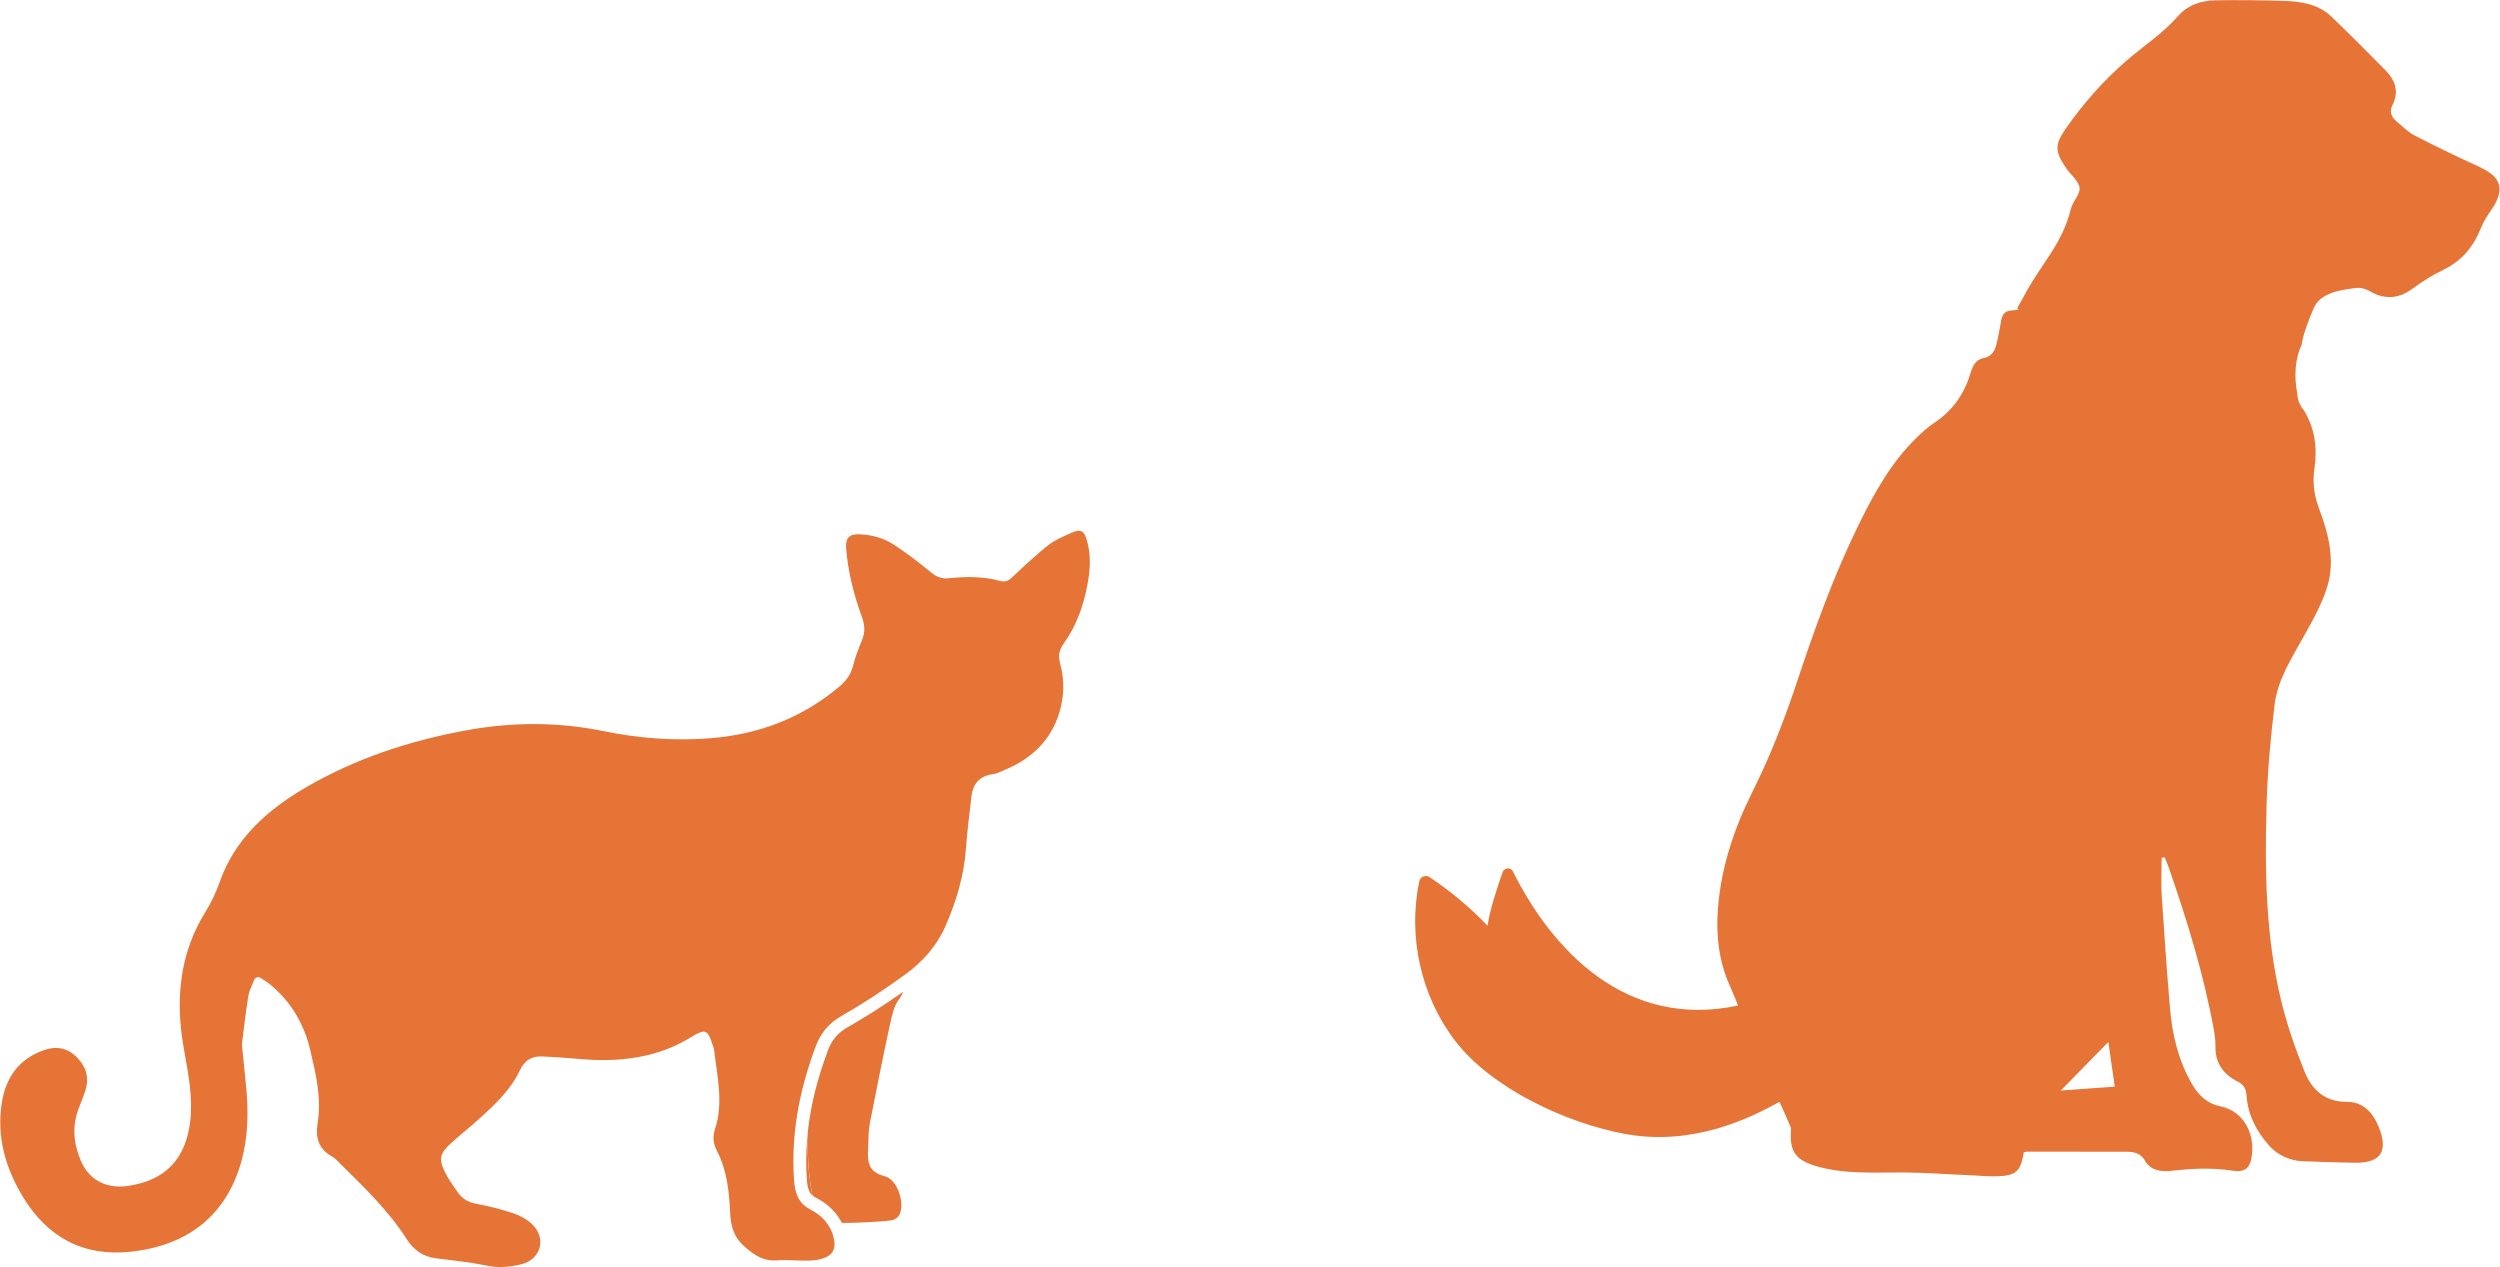
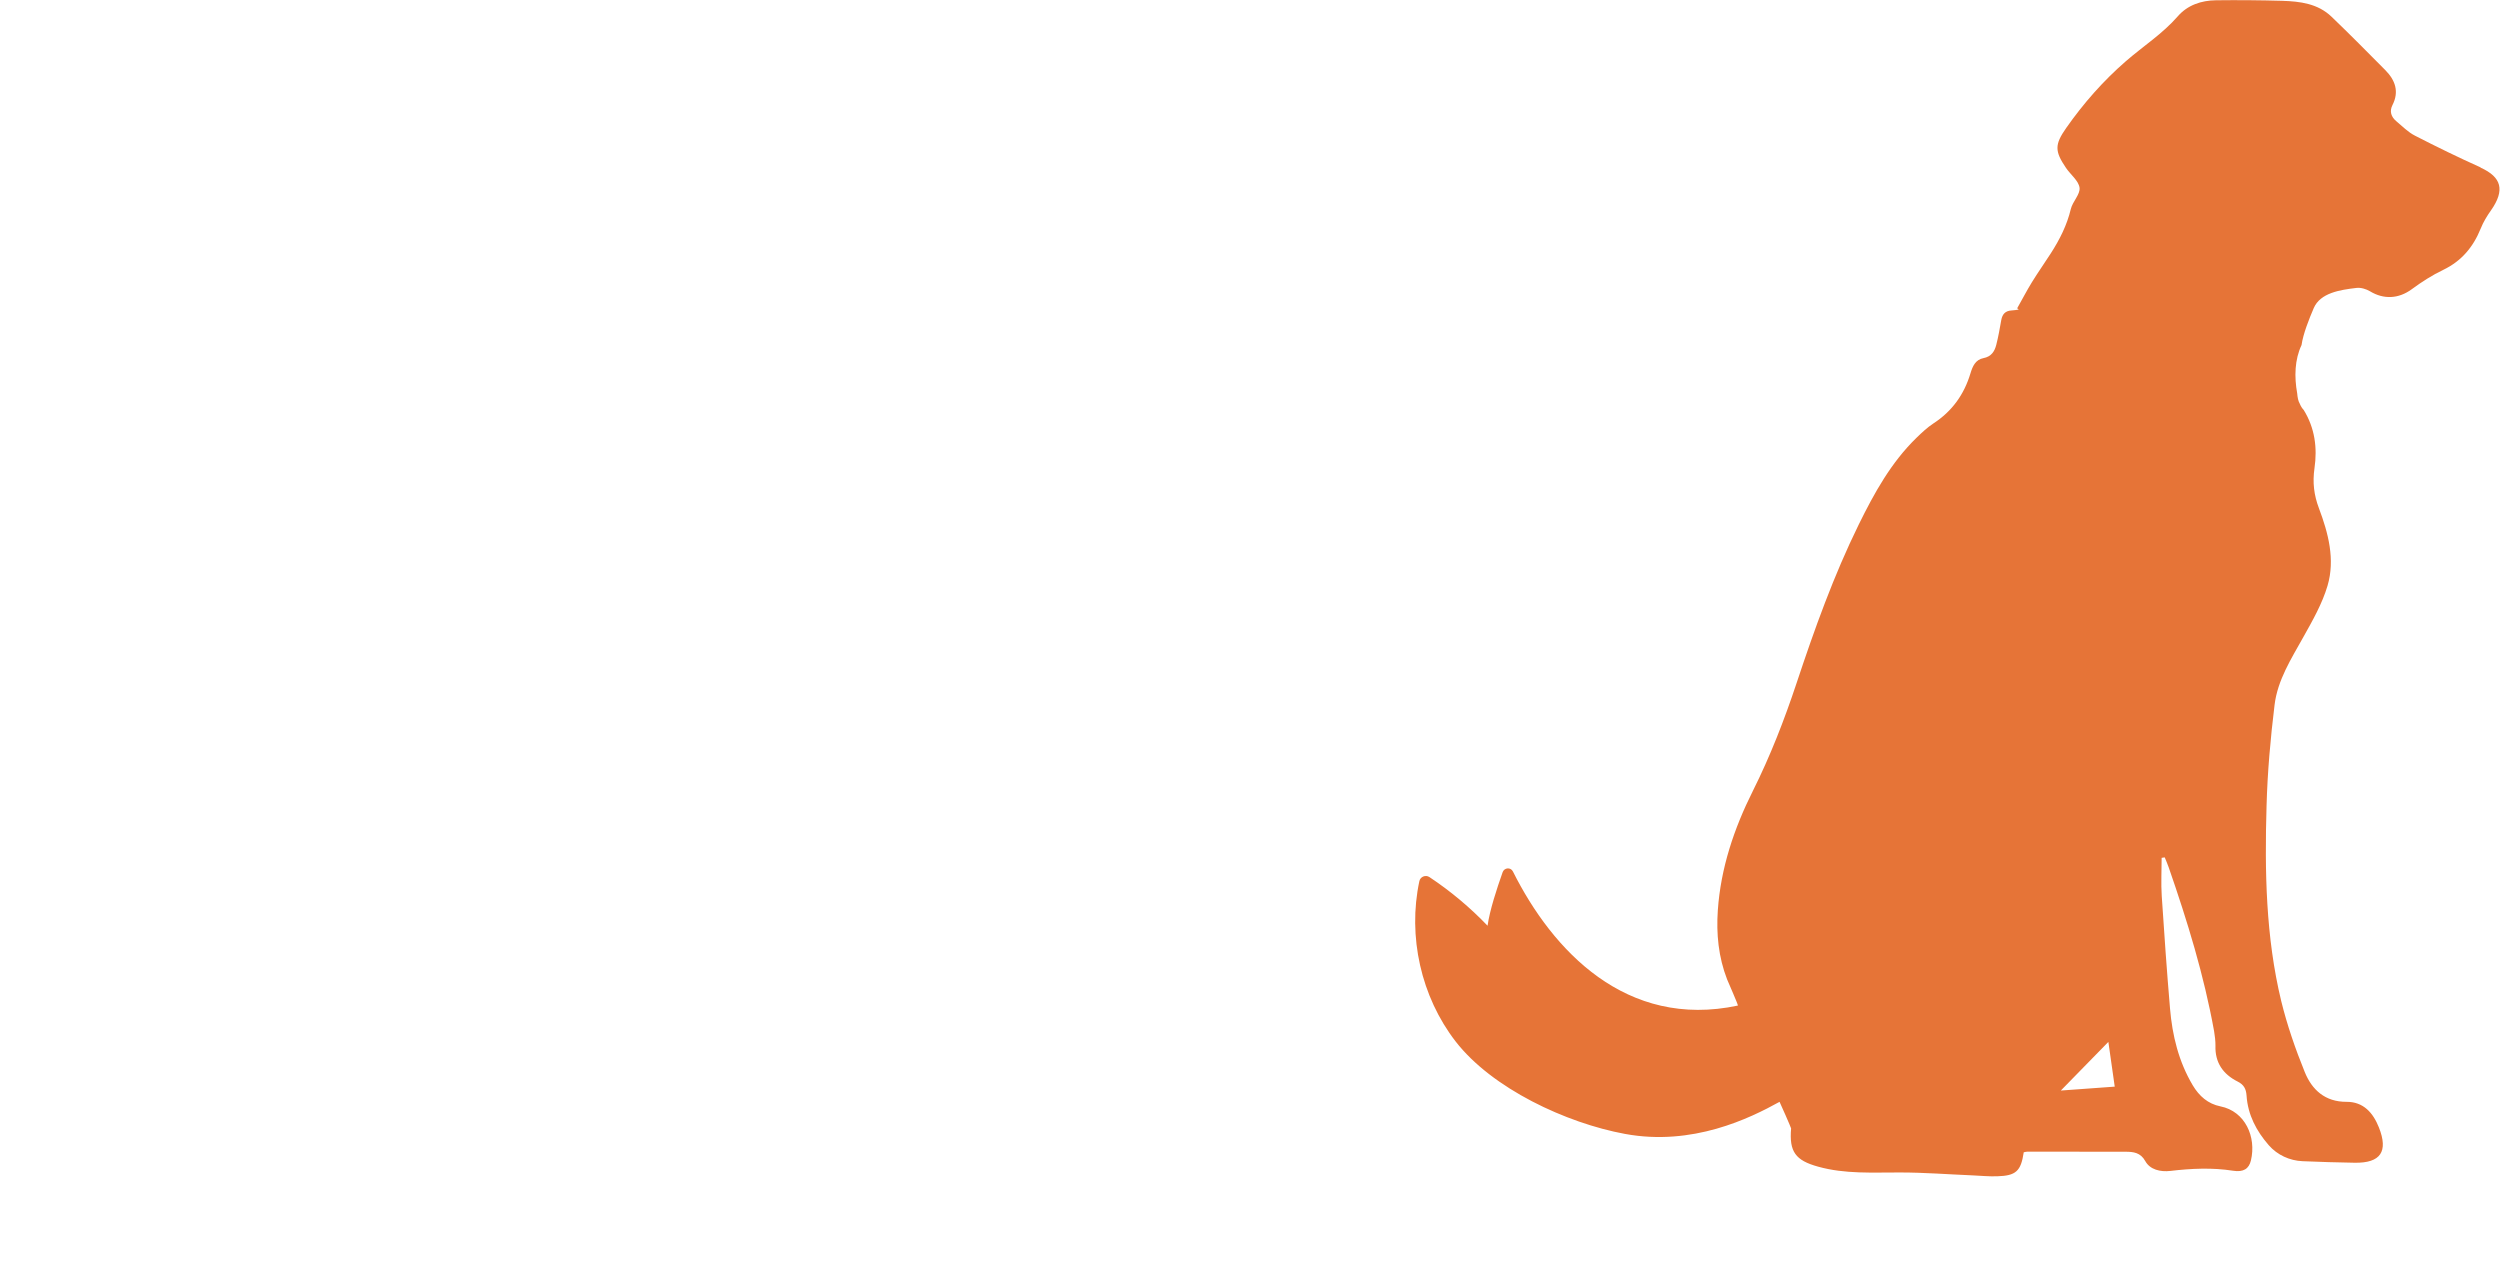
<svg xmlns="http://www.w3.org/2000/svg" id="_レイヤー_2" viewBox="0 0 275 139.38">
  <g id="object">
-     <path d="m88.88,124.3c-.17,1.48-.23,2.94-.18,4.39.02.46.04.95.09,1.42.08.68.24,1.09.57,1.39-.23-1.22-.39-2.46-.46-3.7-.07-1.17-.07-2.33-.03-3.49Z" style="fill:#e67437; stroke-width:0px;" />
-     <path d="m91.03,115.67c-1.12,2.99-1.83,5.84-2.15,8.63-.04,1.16-.04,2.33.03,3.49.07,1.24.22,2.48.46,3.7.12.11.27.21.45.3,1.25.64,2.21,1.59,2.79,2.73.04,0,.07,0,.11,0,.58.04,4.1-.11,5.25-.27.54-.08.94-.39,1.09-.95.36-1.34-.43-3.59-1.75-3.92-1.93-.48-1.89-1.74-1.81-3.18.04-.88.02-1.78.18-2.63.71-3.67,1.45-7.33,2.24-10.98.2-.92.42-1.95.97-2.67.2-.26.35-.54.47-.83-2.06,1.45-4.1,2.76-6.11,3.9-1.11.64-1.76,1.41-2.23,2.67Z" style="fill:#e67437; stroke-width:0px;" />
-     <path d="m119.58,59.51c-.34-1.16-.68-1.36-1.74-.89-.87.38-1.78.77-2.52,1.34-1.32,1.04-2.55,2.2-3.78,3.35-.45.42-.82.79-1.51.6-1.87-.52-3.78-.5-5.68-.3-.79.08-1.37-.17-1.98-.68-1.3-1.07-2.65-2.1-4.05-3.02-1.12-.73-2.42-1.08-3.76-1.14-1.16-.05-1.58.41-1.48,1.6.21,2.58.85,5.07,1.73,7.49.32.88.38,1.68.01,2.55-.39.95-.76,1.92-1.01,2.91-.24.91-.75,1.58-1.43,2.16-4.12,3.5-8.95,5.32-14.28,5.73-3.89.3-7.78.02-11.62-.77-5.1-1.05-10.19-1.03-15.32-.08-6.19,1.15-12.09,3.09-17.54,6.27-1.27.74-2.5,1.55-3.64,2.47-2.63,2.11-4.68,4.7-5.8,7.89-.42,1.19-.94,2.28-1.6,3.35-2.46,3.97-3.15,8.34-2.66,12.91.22,2.04.71,4.05.95,6.09.15,1.3.21,2.65.06,3.95-.49,4.22-2.74,6.55-6.84,7.16-2.54.37-4.35-.77-5.2-2.77-.81-1.91-.98-3.82-.22-5.79.26-.69.55-1.37.76-2.07.41-1.42-.05-2.63-1.07-3.61-.98-.95-2.18-1.16-3.47-.71-2.81.95-4.27,3.04-4.7,5.86-.57,3.72.42,7.14,2.34,10.31,2.7,4.44,6.62,6.57,11.84,6.02,6.42-.68,10.62-4.14,12.22-10.08.71-2.65.75-5.37.48-8.1-.14-1.39-.28-2.77-.46-4.61.19-1.47.39-3.37.69-5.25.1-.64.4-1.25.66-1.85.13-.3.43-.41.73-.22.43.28.86.56,1.25.9,2.19,1.89,3.55,4.29,4.2,7.08.62,2.64,1.25,5.28.79,8.05-.24,1.43.09,2.78,1.56,3.58.38.2.68.56.99.87,2.62,2.58,5.27,5.13,7.27,8.26.75,1.18,1.77,1.91,3.2,2.09,1.89.23,3.8.44,5.66.82,1.28.26,2.49.13,3.7-.15,2.17-.51,2.84-2.84,1.24-4.4-.56-.54-1.32-.96-2.06-1.21-1.32-.44-2.68-.79-4.05-1.04-.86-.16-1.53-.51-2.02-1.19-.51-.71-1.03-1.44-1.43-2.22-.77-1.5-.63-2.15.63-3.28.98-.89,2.02-1.7,3-2.59,1.75-1.58,3.51-3.2,4.53-5.35.58-1.21,1.35-1.65,2.57-1.59.59.03,1.17.06,1.76.1,1.68.11,3.37.32,5.05.3,3.35-.04,6.55-.71,9.46-2.51,1.61-1,1.87-.86,2.43.94.04.14.12.28.13.42.32,2.91,1.07,5.81.1,8.73-.27.82-.21,1.58.18,2.33,1.12,2.14,1.38,4.51,1.48,6.83.07,1.68.48,2.88,1.8,3.96,1.02.84,1.96,1.44,3.33,1.33,1.09-.09,2.2.04,3.3.03.51,0,1.04-.04,1.53-.17,1.35-.35,1.76-1.12,1.4-2.48-.36-1.37-1.31-2.35-2.49-2.95-1.22-.62-1.64-1.58-1.79-2.79-.06-.51-.08-1.02-.1-1.54-.16-4.7.78-9.18,2.41-13.57.57-1.53,1.42-2.58,2.85-3.41,2.42-1.38,4.76-2.92,7.01-4.56,1.92-1.39,3.5-3.16,4.46-5.37,1.18-2.71,2.02-5.51,2.23-8.48.14-1.9.38-3.79.6-5.69.16-1.39.84-2.29,2.33-2.5.57-.08,1.11-.37,1.65-.61,2.76-1.22,4.75-3.15,5.67-6.09.56-1.8.62-3.62.12-5.43-.23-.86-.14-1.51.39-2.25,1.4-1.94,2.17-4.15,2.61-6.49.3-1.6.41-3.21-.05-4.8Z" style="fill:#e67437; stroke-width:0px;" />
    <path d="m272.9,18.43c-2.45-1.1-4.87-2.28-7.26-3.51-.76-.39-1.39-1.03-2.05-1.59-.56-.47-.77-1.08-.42-1.77.76-1.49.3-2.74-.77-3.83-1.96-1.98-3.92-3.96-5.93-5.89-1.51-1.45-3.47-1.69-5.43-1.75-2.43-.07-4.86-.09-7.28-.06-1.61.02-3.12.52-4.2,1.76-1.67,1.92-3.8,3.28-5.7,4.93-2.5,2.17-4.68,4.65-6.58,7.36-1.28,1.83-1.27,2.55-.02,4.39.5.74,1.39,1.41,1.49,2.18.09.72-.76,1.52-.96,2.34-.42,1.77-1.22,3.35-2.19,4.86-.69,1.08-1.43,2.12-2.1,3.21-.57.93-1.07,1.9-1.61,2.85.06.05.12.09.17.14-.26.04-.52.09-.79.1-.68.04-1.01.4-1.13,1.05-.16.91-.32,1.83-.55,2.73-.18.72-.55,1.3-1.4,1.46-.9.17-1.21.92-1.44,1.68-.7,2.33-2.02,4.17-4.08,5.51-.67.44-1.27,1.01-1.85,1.57-2.8,2.72-4.65,6.08-6.35,9.53-2.76,5.62-4.87,11.51-6.84,17.44-1.35,4.06-2.9,8.05-4.81,11.87-2.07,4.13-3.54,8.49-3.86,13.14-.18,2.59.07,5.15,1.02,7.6.12.3,1.2,2.74,1.19,2.88-12.29,2.62-20.4-6.05-24.75-14.75-.24-.49-.95-.43-1.13.08-.67,1.9-1.41,4.16-1.66,5.89-1.92-2.01-4.07-3.81-6.39-5.35-.42-.28-1-.05-1.11.44-1.3,6.08.18,12.71,3.98,17.63,4.02,5.19,12.18,8.99,18.64,10.18,7.42,1.37,13.72-1.71,17-3.53.06.09,1.28,2.88,1.27,2.92-.22,2.56.47,3.52,2.97,4.21,2.97.83,6,.63,9.02.64,2.66,0,5.32.21,7.98.32.9.04,1.8.13,2.69.1,2.08-.06,2.62-.56,2.93-2.64.12-.02.26-.07.4-.07,3.6,0,7.2,0,10.79.01.88,0,1.66.09,2.18,1.03.52.94,1.66,1.21,2.76,1.08,2.29-.27,4.61-.38,6.9-.02,1.14.18,1.74-.21,1.96-1.13.62-2.58-.63-5.41-3.35-5.95-1.38-.28-2.34-1.13-3.05-2.32-1.55-2.61-2.25-5.48-2.5-8.46-.35-4.12-.64-8.25-.91-12.37-.09-1.39-.01-2.79-.01-4.19.11-.02.22-.03.34-.05.15.37.31.73.44,1.11,2.05,5.9,3.88,11.86,4.99,18.01.08.44.16,1.15.15,1.6-.06,1.85.83,3.13,2.44,3.94.68.34.93.8.98,1.54.14,2.13,1.09,3.91,2.45,5.47.94,1.07,2.29,1.69,3.71,1.75,1.92.08,3.83.14,5.75.17,2.84.04,3.7-1.23,2.65-3.88-.64-1.61-1.7-2.83-3.56-2.82-2.37.01-3.81-1.33-4.6-3.28-1.03-2.54-1.94-5.16-2.59-7.82-1.7-7.05-1.82-14.26-1.61-21.46.1-3.7.43-7.41.88-11.09.33-2.75,1.84-5.09,3.17-7.48,1.02-1.82,2.08-3.68,2.66-5.65.85-2.89.08-5.78-.95-8.52-.55-1.45-.71-2.84-.49-4.38.33-2.27.04-4.44-1.18-6.42-.18-.19-.32-.41-.43-.68-.19-.32-.25-.72-.29-1.15-.33-1.83-.28-3.71.48-5.32.17-1.22.83-2.87,1.34-4.06.72-1.68,2.9-2.01,4.7-2.22.48-.06,1.07.12,1.49.37,1.5.91,3.13.84,4.58-.22,1.1-.81,2.25-1.55,3.48-2.14,2.01-.97,3.29-2.5,4.12-4.55.29-.72.69-1.38,1.14-2.01,1.54-2.21,1.16-3.64-1.17-4.69Zm-46.21,101.53c1.78-1.83,3.49-3.57,5.23-5.35.23,1.59.46,3.21.7,4.92-2.03.15-3.94.28-5.93.43Z" style="fill:#e67437; stroke-width:0px;" />
  </g>
</svg>